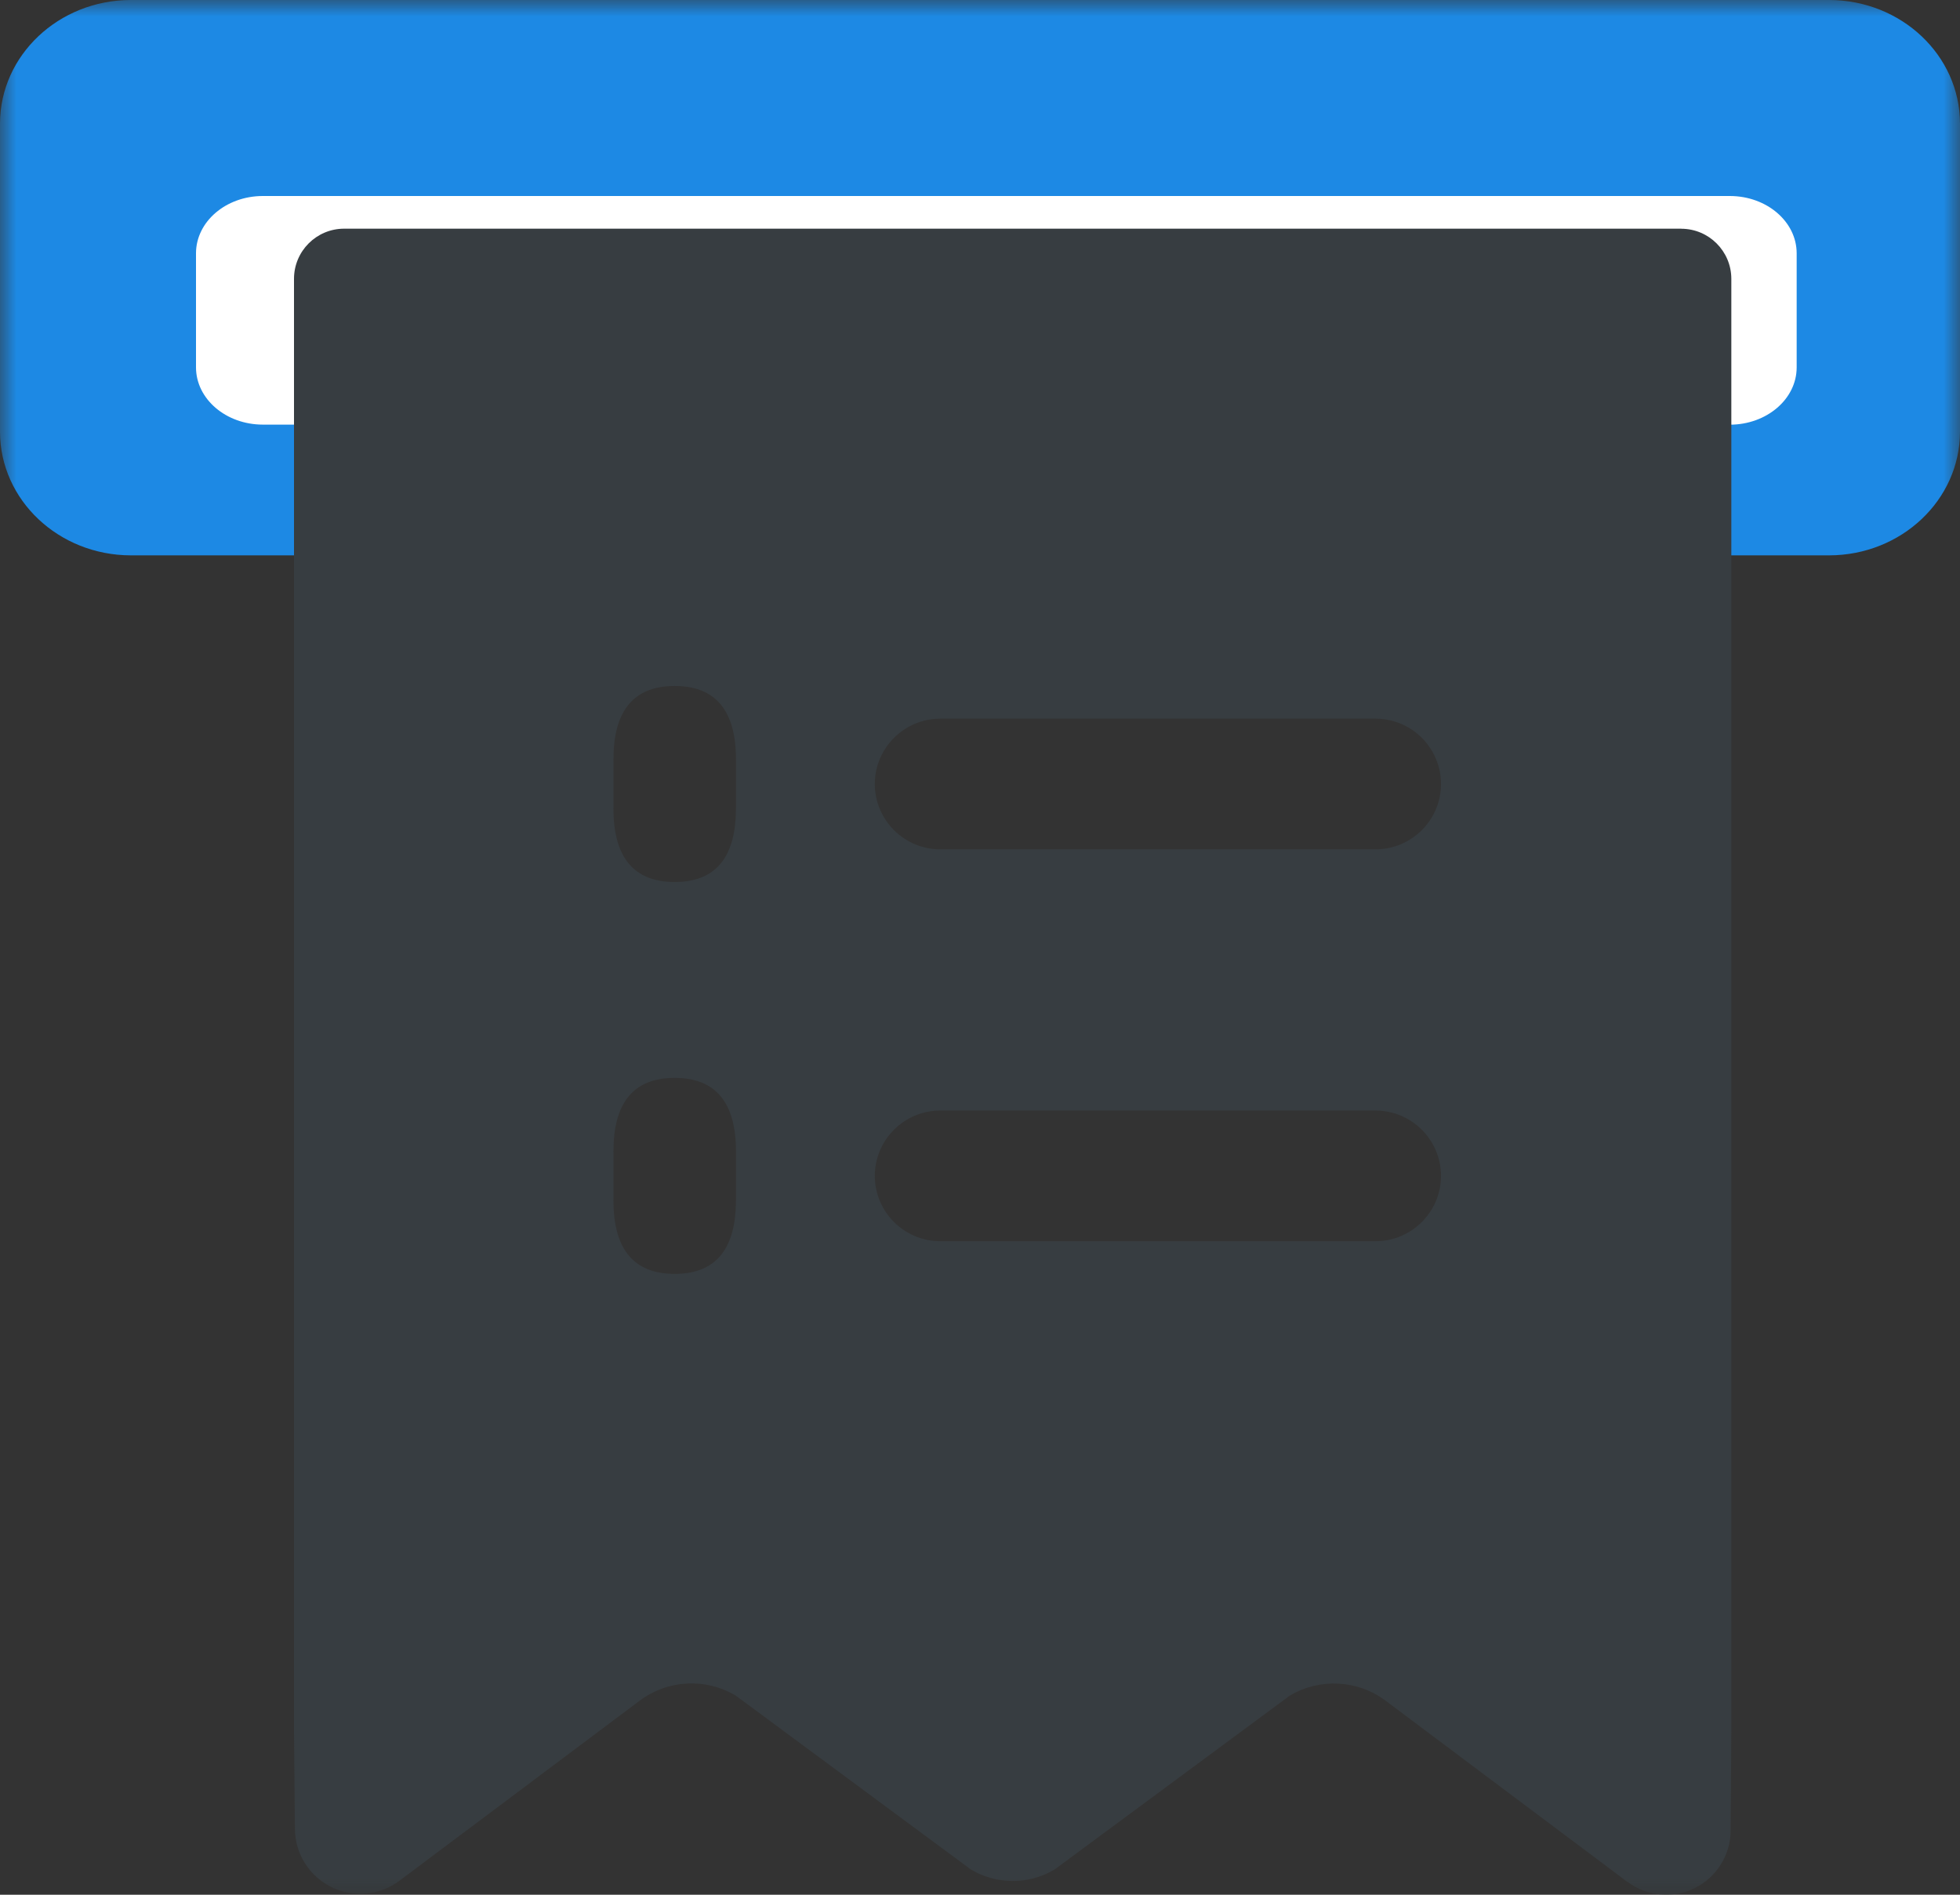
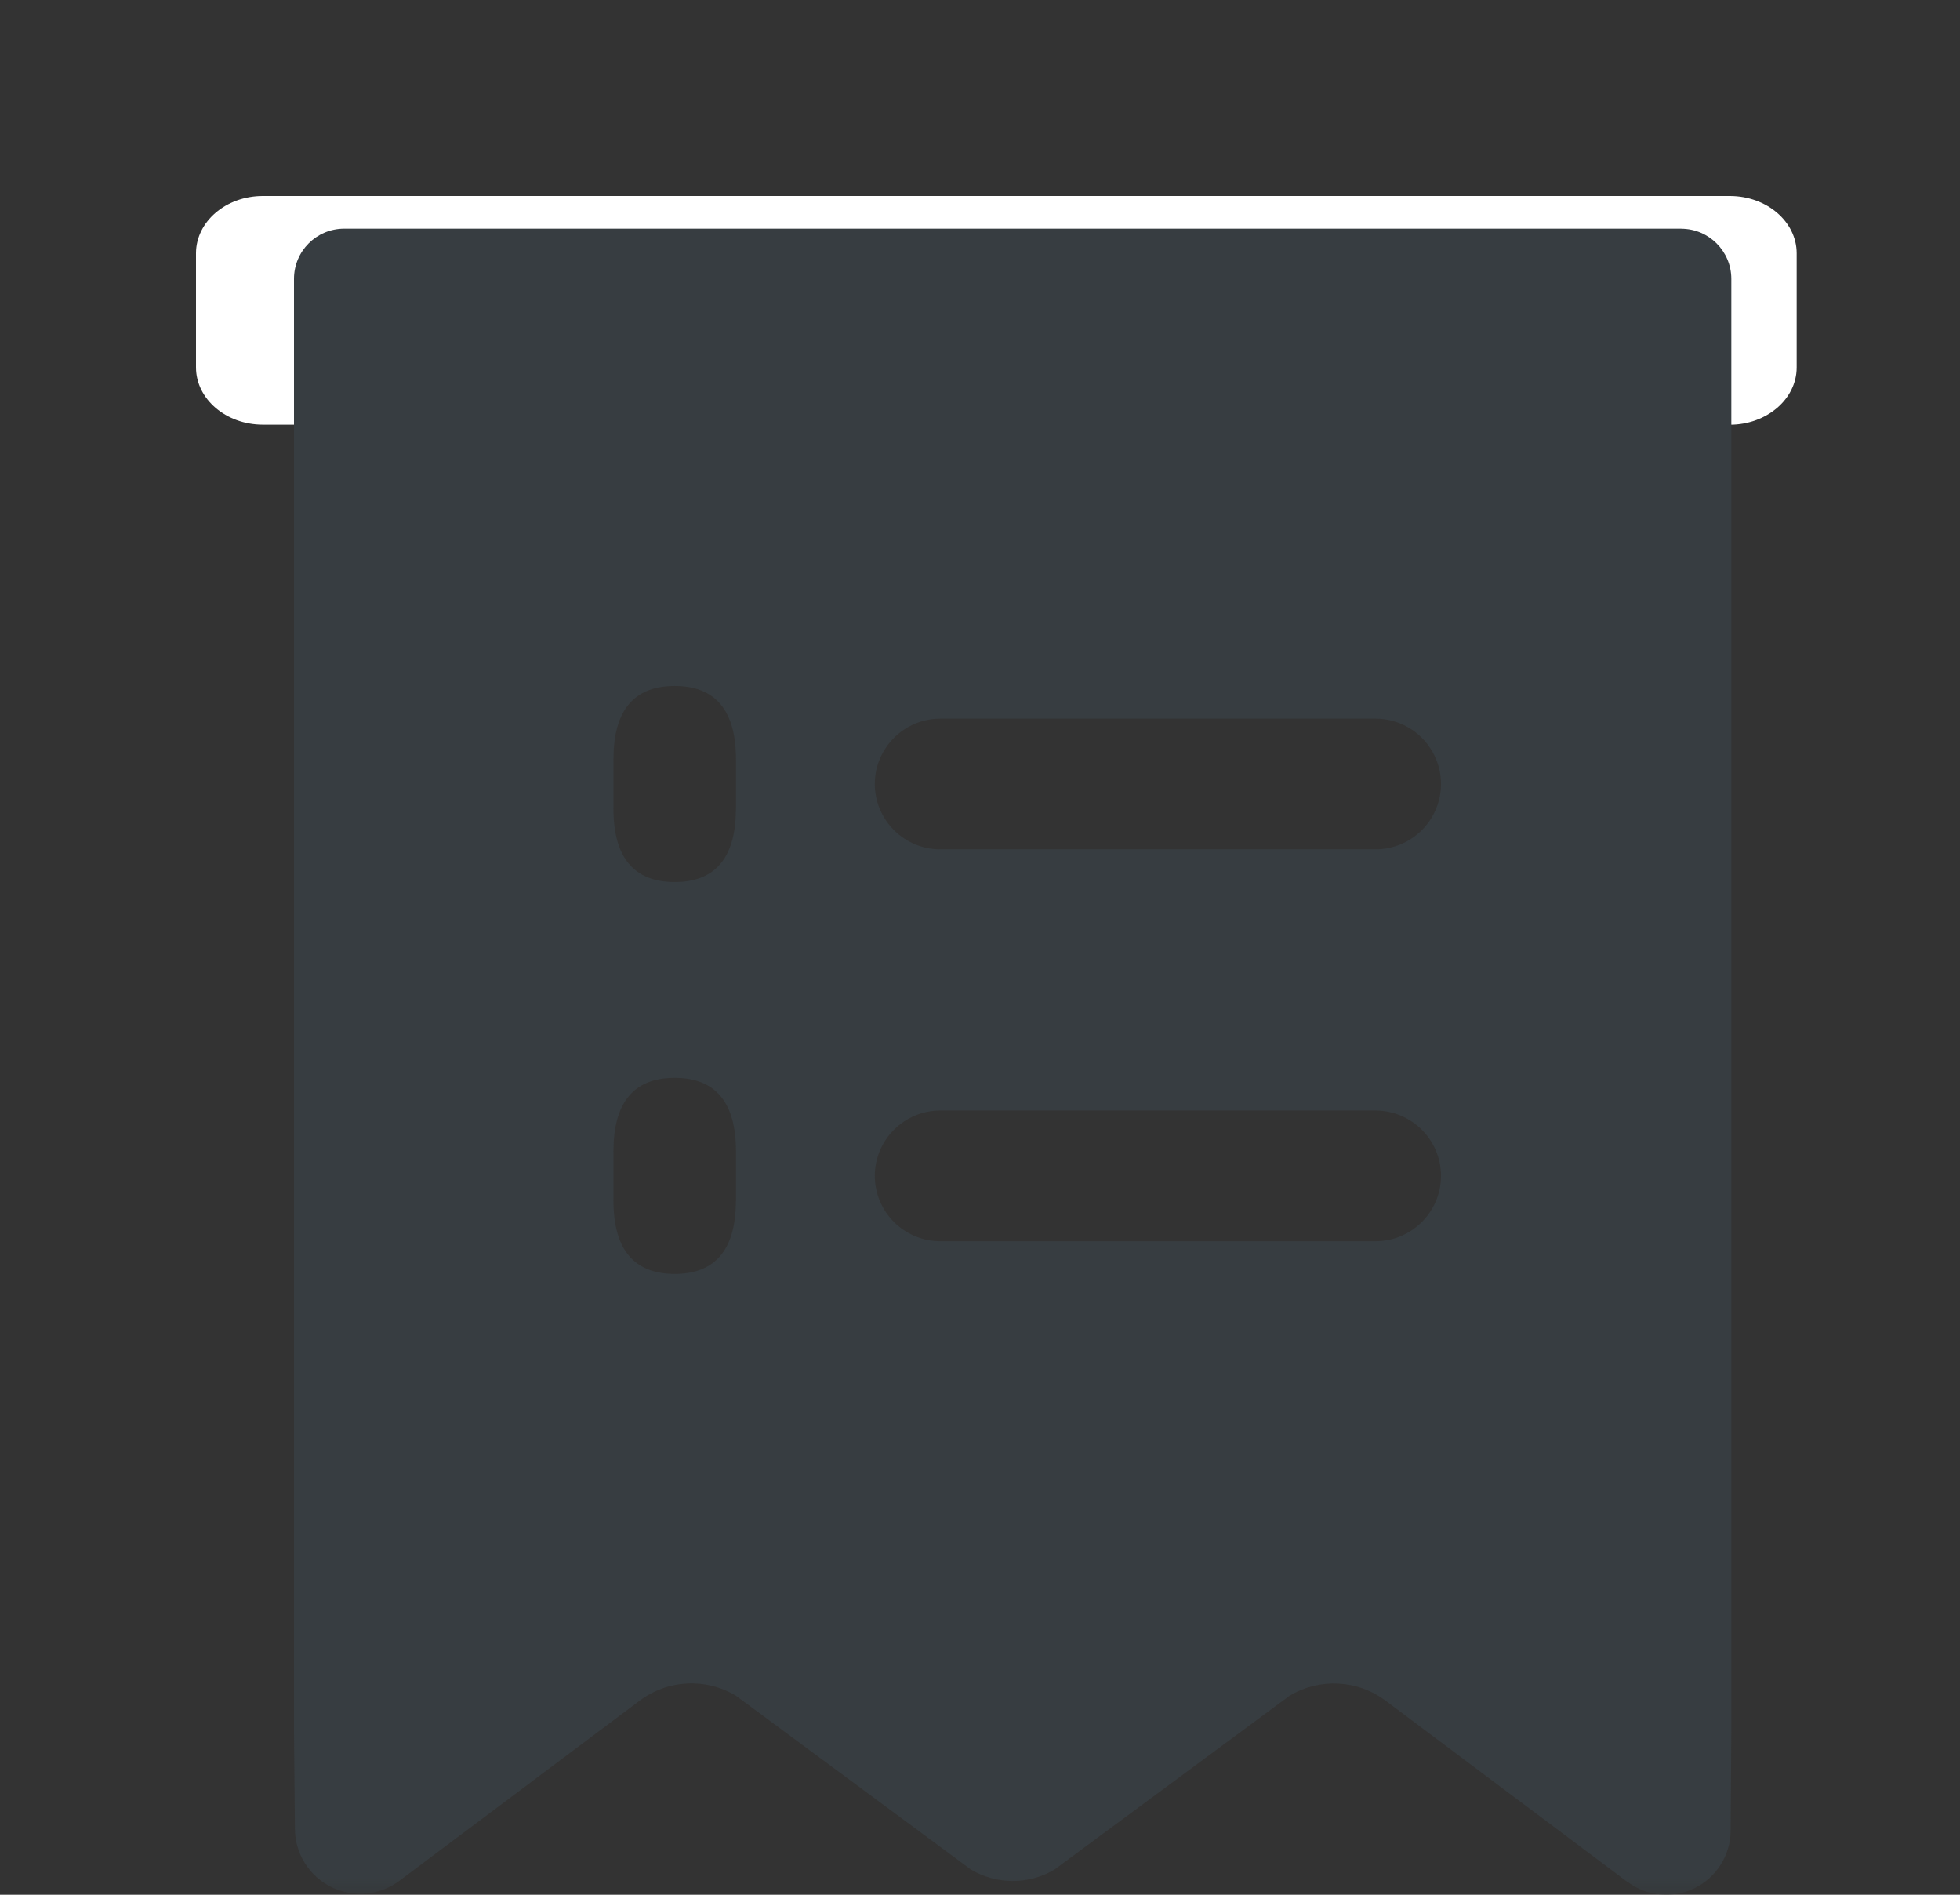
<svg xmlns="http://www.w3.org/2000/svg" xmlns:xlink="http://www.w3.org/1999/xlink" width="60px" height="58px" viewBox="0 0 60 58" version="1.1">
  <rect x="0" y="0" width="60" height="58" fill="#333333" stroke="none" />
  <title>编组</title>
  <desc>Created with Sketch.</desc>
  <defs>
    <polygon id="path-1" points="0 0 60 0 60 58 0 58" />
  </defs>
  <g id="页面-1" stroke="none" stroke-width="1" fill="none" fill-rule="evenodd">
    <g id="图标" transform="translate(-2863, -122)">
      <g id="编组" transform="translate(2863, 122)">
        <mask id="mask-2" fill="white">
          <use xlink:href="#path-1" />
        </mask>
        <g id="Clip-2" />
-         <path d="M56,17 L4.002,17 C1.794,16.996 0.006,15.307 0,13.222 L0,3.776 C0.007,1.692 1.795,0.004 4.002,0 L56,0 C58.207,0.006 59.994,1.694 60,3.778 L60,13.222 C59.994,15.306 58.207,16.994 56,17" id="Fill-1" fill="#1D89E4" mask="url(#mask-2)" />
        <path d="M52.959,12.998 L8.043,12.998 C6.916,12.996 6.002,12.213 6,11.247 L6,7.749 C6.004,6.784 6.916,6.002 8.043,6 L52.959,6 C54.086,6.003 54.998,6.785 55,7.751 L55,11.251 C54.997,12.216 54.084,12.998 52.957,13" id="Fill-3" fill="#FFFFFF" mask="url(#mask-2)" />
        <path d="M51.468,7.002 C52.314,7.004 52.999,7.69 53,8.536 L53,52.994 L52.979,56.048 C52.971,56.792 52.545,57.468 51.878,57.797 C51.211,58.125 50.416,58.051 49.821,57.605 L49.821,57.609 L42.421,52.064 C41.563,51.419 40.4,51.358 39.479,51.908 L32.285,57.226 C31.496,57.697 30.508,57.697 29.719,57.226 L22.525,51.906 C21.603,51.355 20.438,51.416 19.579,52.062 L12.234,57.567 C11.63,58.023 10.82,58.099 10.142,57.763 C9.464,57.428 9.032,56.739 9.028,55.982 L9,52.994 L9,8.536 C9,7.688 9.686,7.001 10.534,7 L51.468,7 L51.468,7.002 Z M20.654,32.995 C19.494,32.995 18.871,33.641 18.788,34.936 L18.779,35.245 L18.779,36.745 C18.779,38.244 19.404,38.995 20.654,38.995 C21.815,38.995 22.436,38.347 22.519,37.054 L22.53,36.745 L22.53,35.245 C22.53,33.746 21.905,32.995 20.652,32.995 L20.654,32.995 Z M42.111,33.995 L28.778,33.995 C27.676,33.999 26.783,34.891 26.779,35.994 C26.782,37.097 27.675,37.991 28.778,37.995 L42.111,37.995 C43.216,37.992 44.11,37.098 44.113,35.994 C44.109,34.891 43.215,33.998 42.111,33.995 Z M20.654,20.999 C19.494,20.999 18.871,21.645 18.788,22.94 L18.779,23.249 L18.779,24.749 C18.779,26.248 19.404,26.999 20.654,26.999 C21.815,26.999 22.436,26.351 22.519,25.058 L22.53,24.749 L22.53,23.249 C22.53,21.75 21.905,20.999 20.652,20.999 L20.654,20.999 Z M42.111,21.999 L28.778,21.999 C27.676,22.003 26.783,22.896 26.779,23.998 C26.782,25.101 27.675,25.995 28.778,25.999 L42.111,25.999 C43.216,25.996 44.11,25.102 44.113,23.998 C44.109,22.895 43.215,22.001 42.111,21.999 Z" id="Fill-4" fill="#373D41" mask="url(#mask-2)" />
      </g>
    </g>
  </g>
</svg>